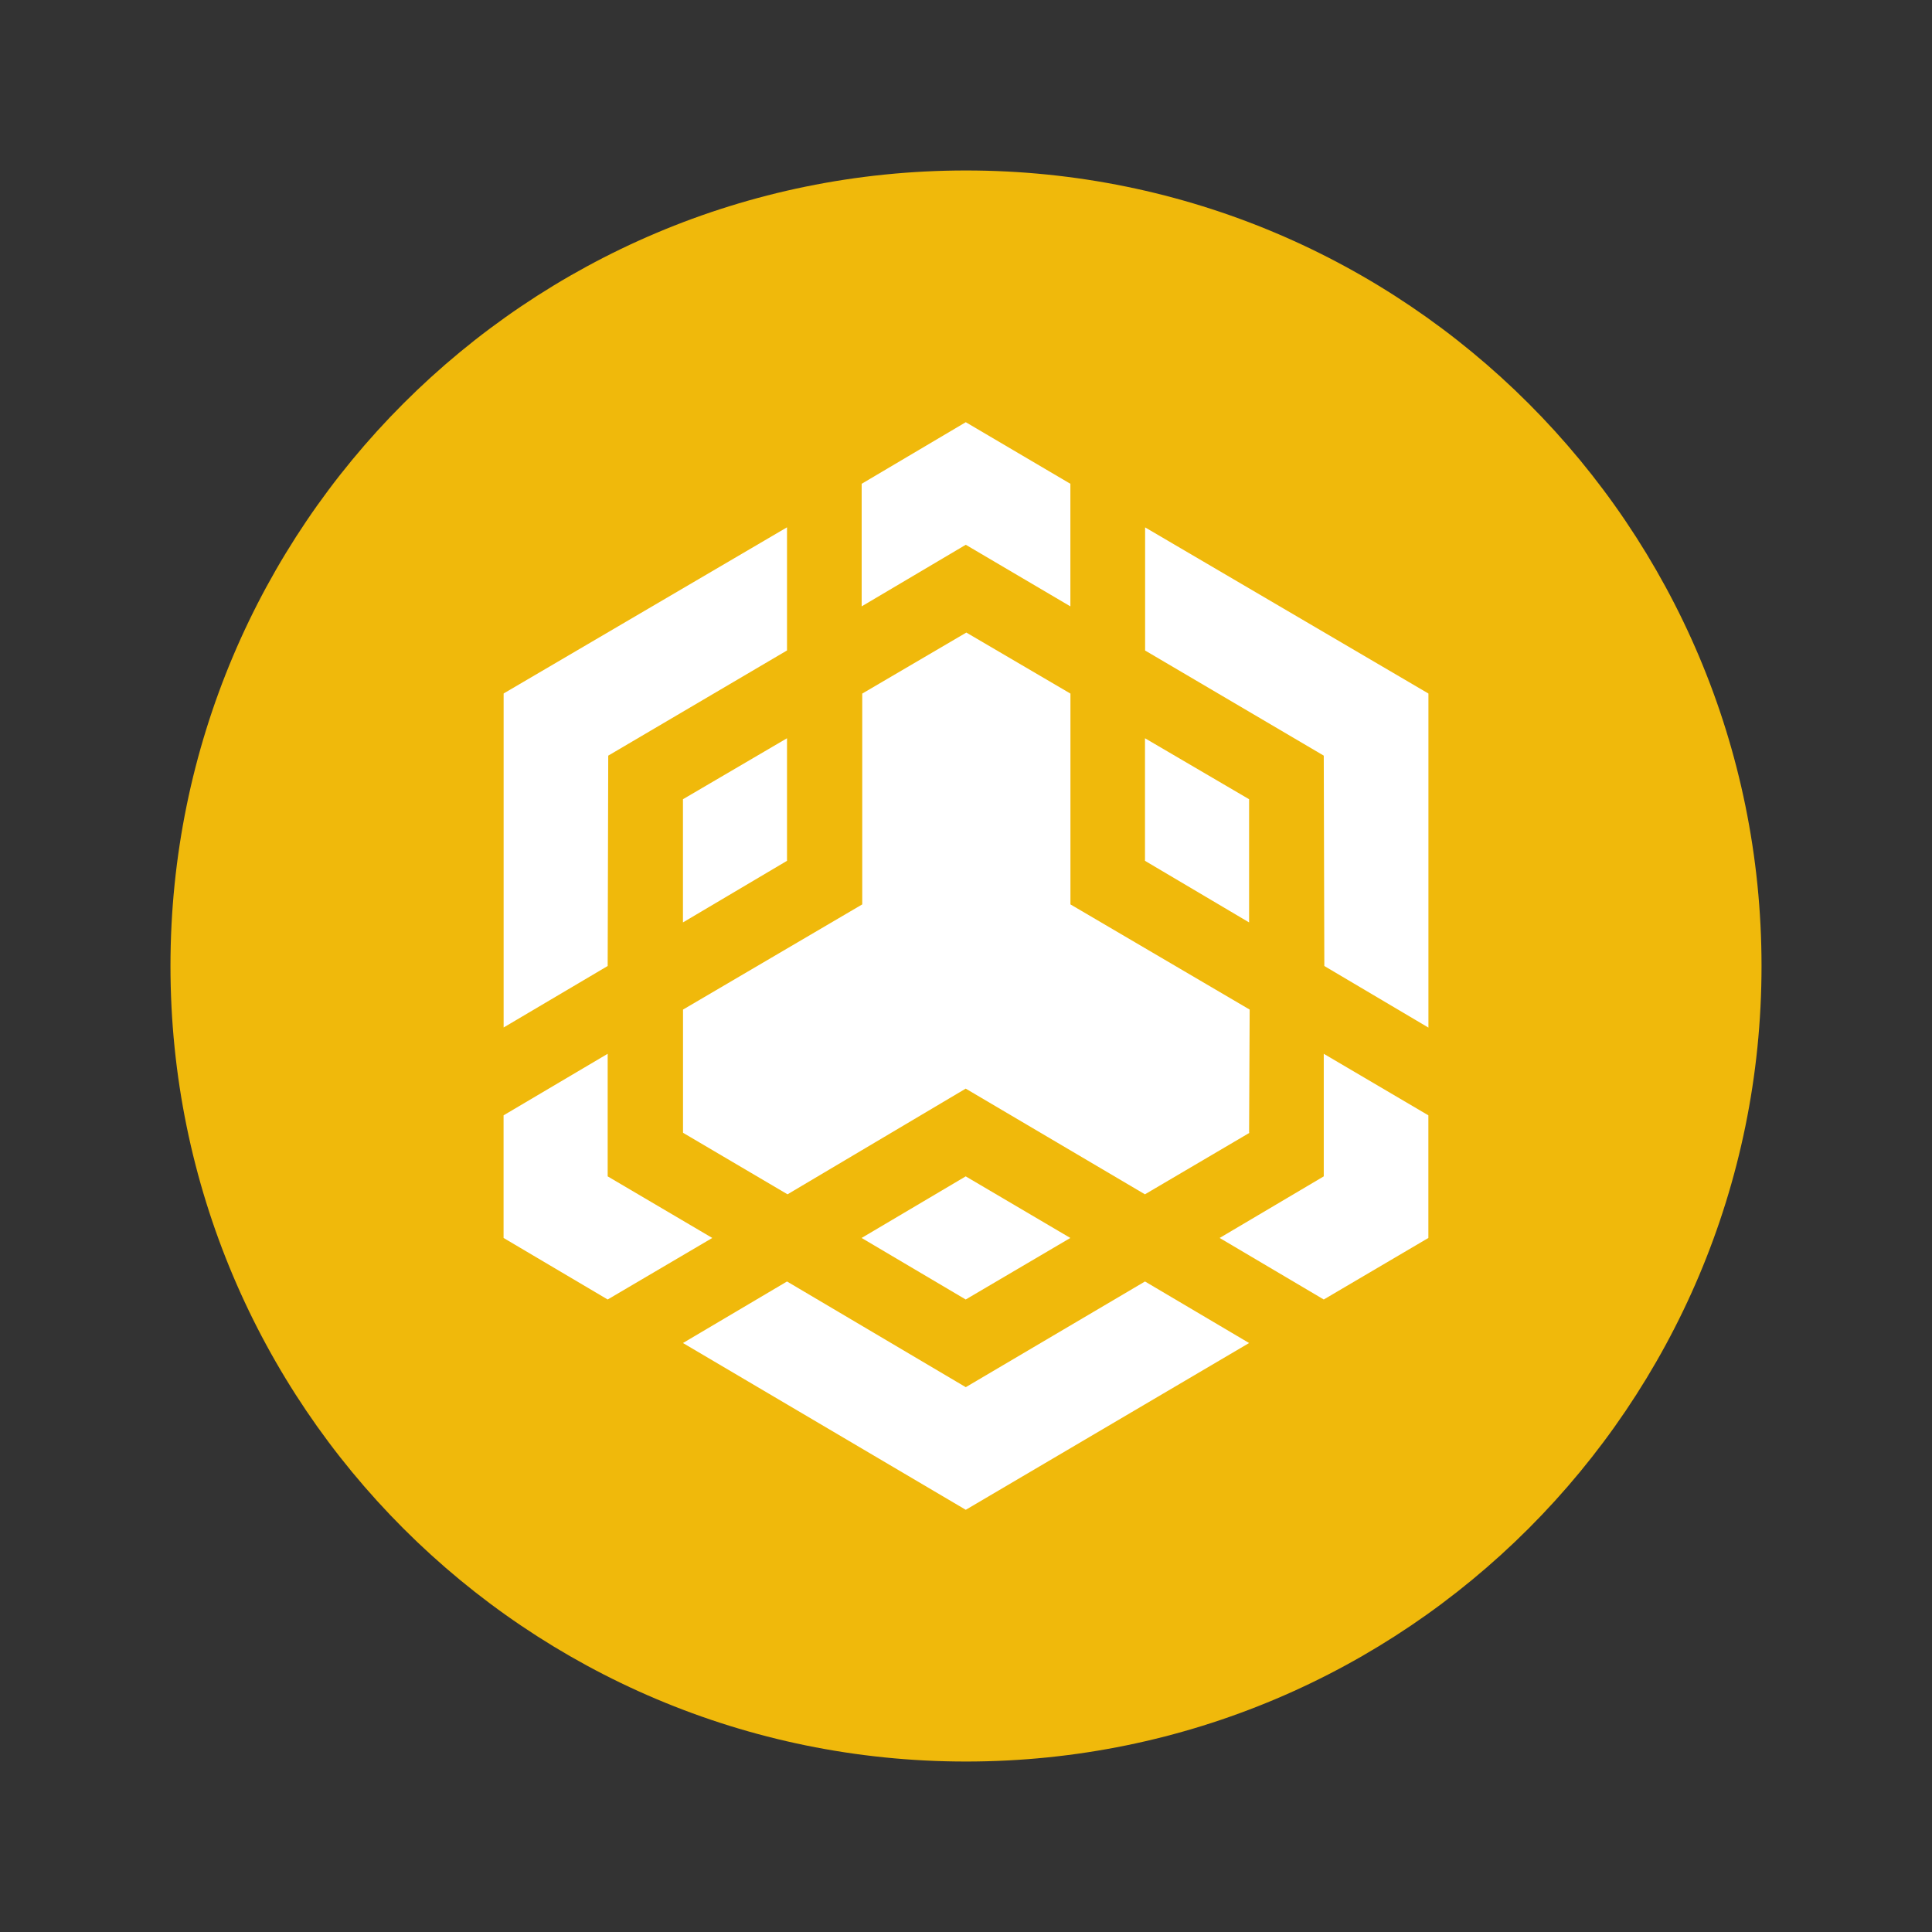
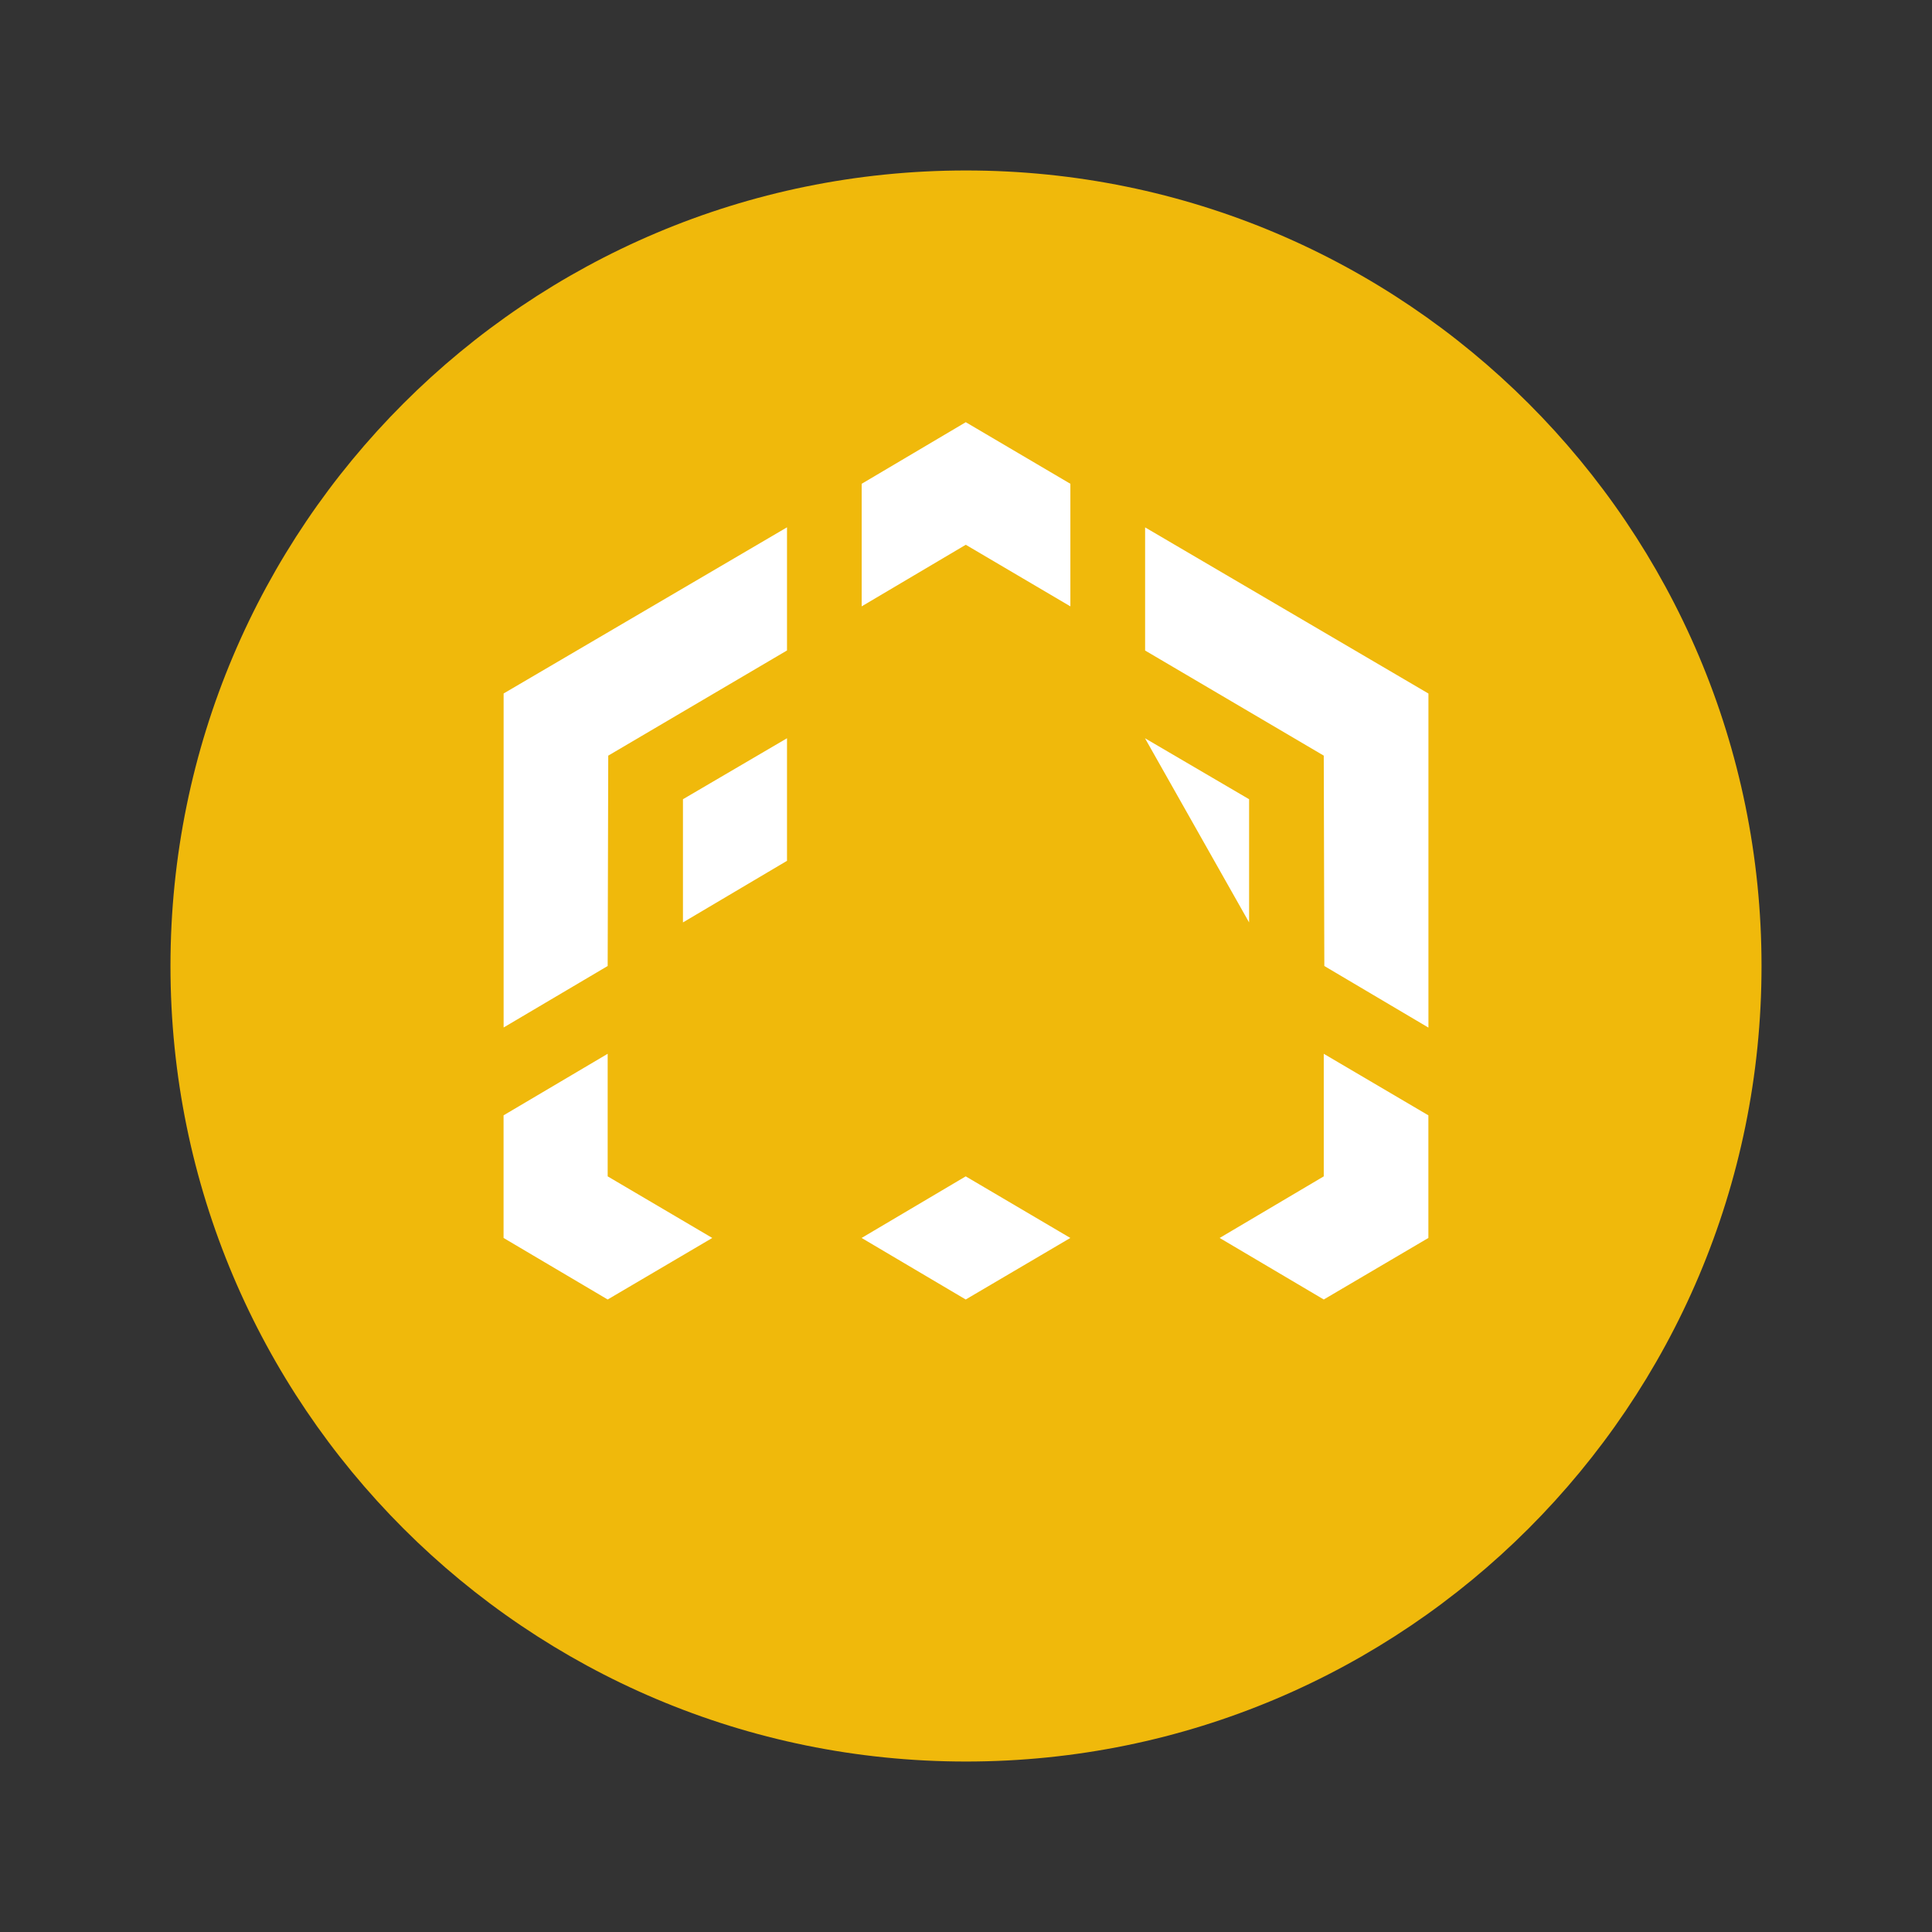
<svg xmlns="http://www.w3.org/2000/svg" width="34" height="34" viewBox="0 0 34 34" fill="none">
  <rect x="0" y="0" width="34" height="34" fill="#333333" stroke="none" />
  <path fill-rule="evenodd" clip-rule="evenodd" d="M17 31C24.733 31 31 24.733 31 17C31 9.267 24.733 3 17 3C9.267 3 3 9.267 3 17C3 24.733 9.267 31 17 31Z" fill="#F0B90B" />
  <path d="M10.694 17L10.704 13.298L13.85 11.447V9.28L8.863 12.204V18.082L10.694 17ZM10.694 20.702V18.545L8.862 19.628V21.786L10.694 22.869L12.535 21.786L10.694 20.702ZM15.163 21.786L16.995 22.869L18.836 21.786L16.995 20.702L15.163 21.786Z" fill="white" />
  <path d="M12.019 14.065V16.233L13.85 15.149V12.992L12.019 14.065ZM15.164 10.671L16.996 9.587L18.837 10.671V8.514L16.996 7.43L15.164 8.514V10.671ZM21.464 21.786L23.296 22.869L25.137 21.786V19.628L23.296 18.545V20.702L21.464 21.786ZM23.296 13.298L23.306 17L25.138 18.084V12.205L20.152 9.281V11.448L23.296 13.298Z" fill="white" />
-   <path d="M21.982 14.065L20.15 12.992V15.149L21.982 16.233V14.065Z" fill="white" />
-   <path d="M21.982 19.935L21.992 17.767L18.838 15.916V12.206L17.006 11.132L15.174 12.206V15.916L12.02 17.767V19.935L13.859 21.018L16.995 19.158L20.149 21.018L21.99 19.935H21.982ZM12.019 23.635L16.996 26.57L21.982 23.635L20.15 22.552L16.996 24.412L13.85 22.552L12.019 23.635Z" fill="white" />
+   <path d="M21.982 14.065L20.15 12.992L21.982 16.233V14.065Z" fill="white" />
</svg>